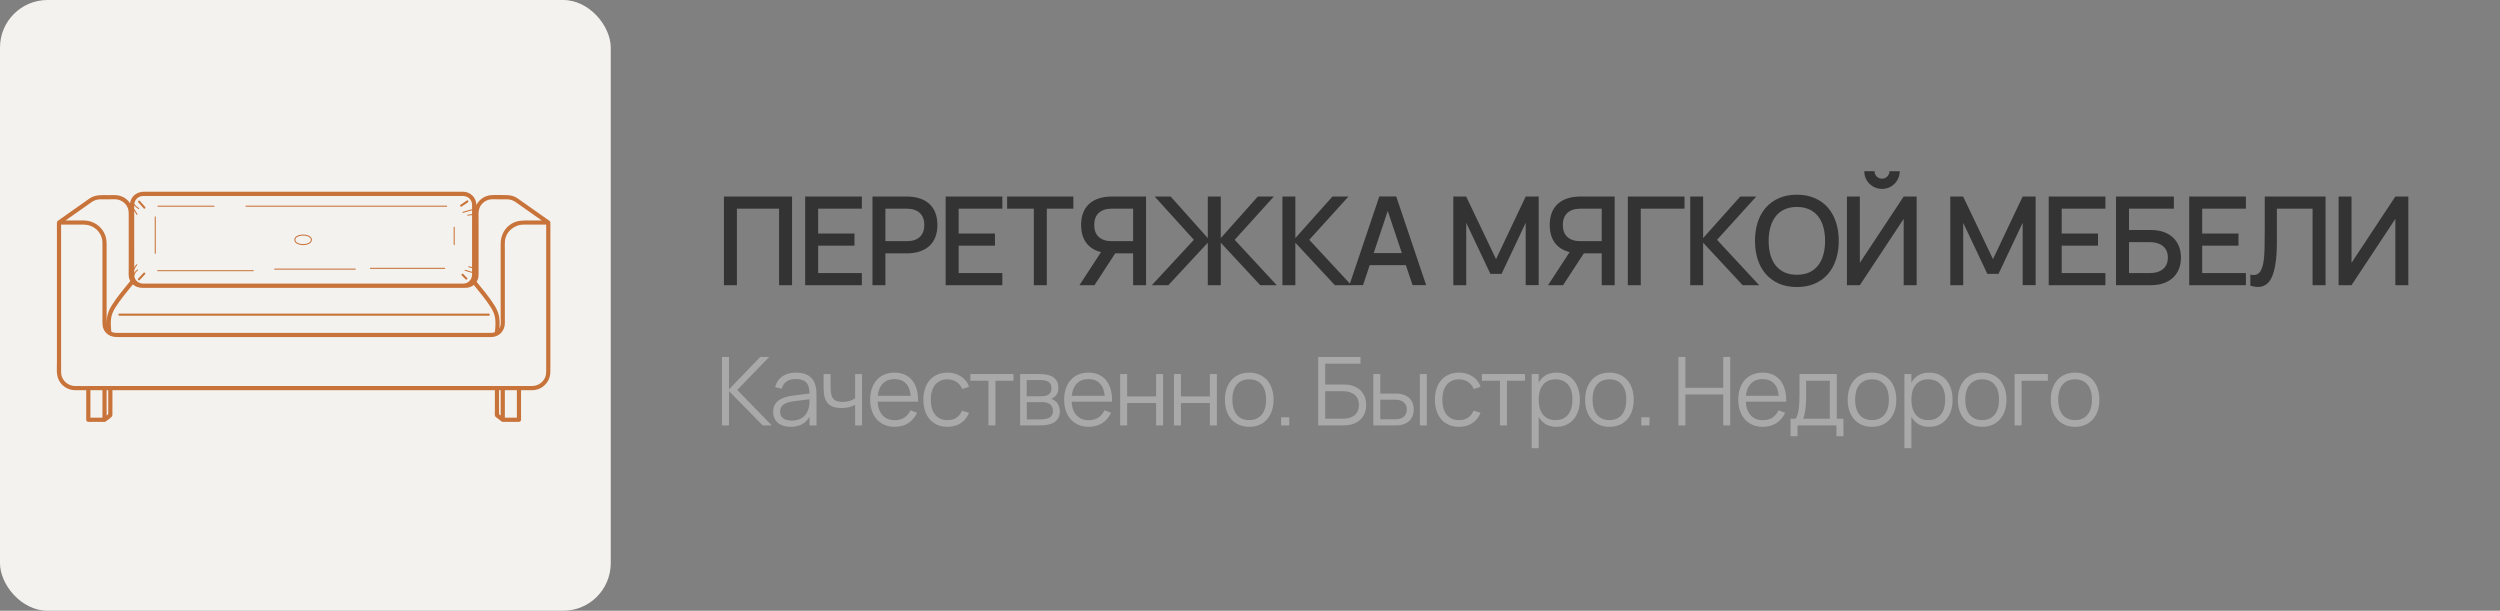
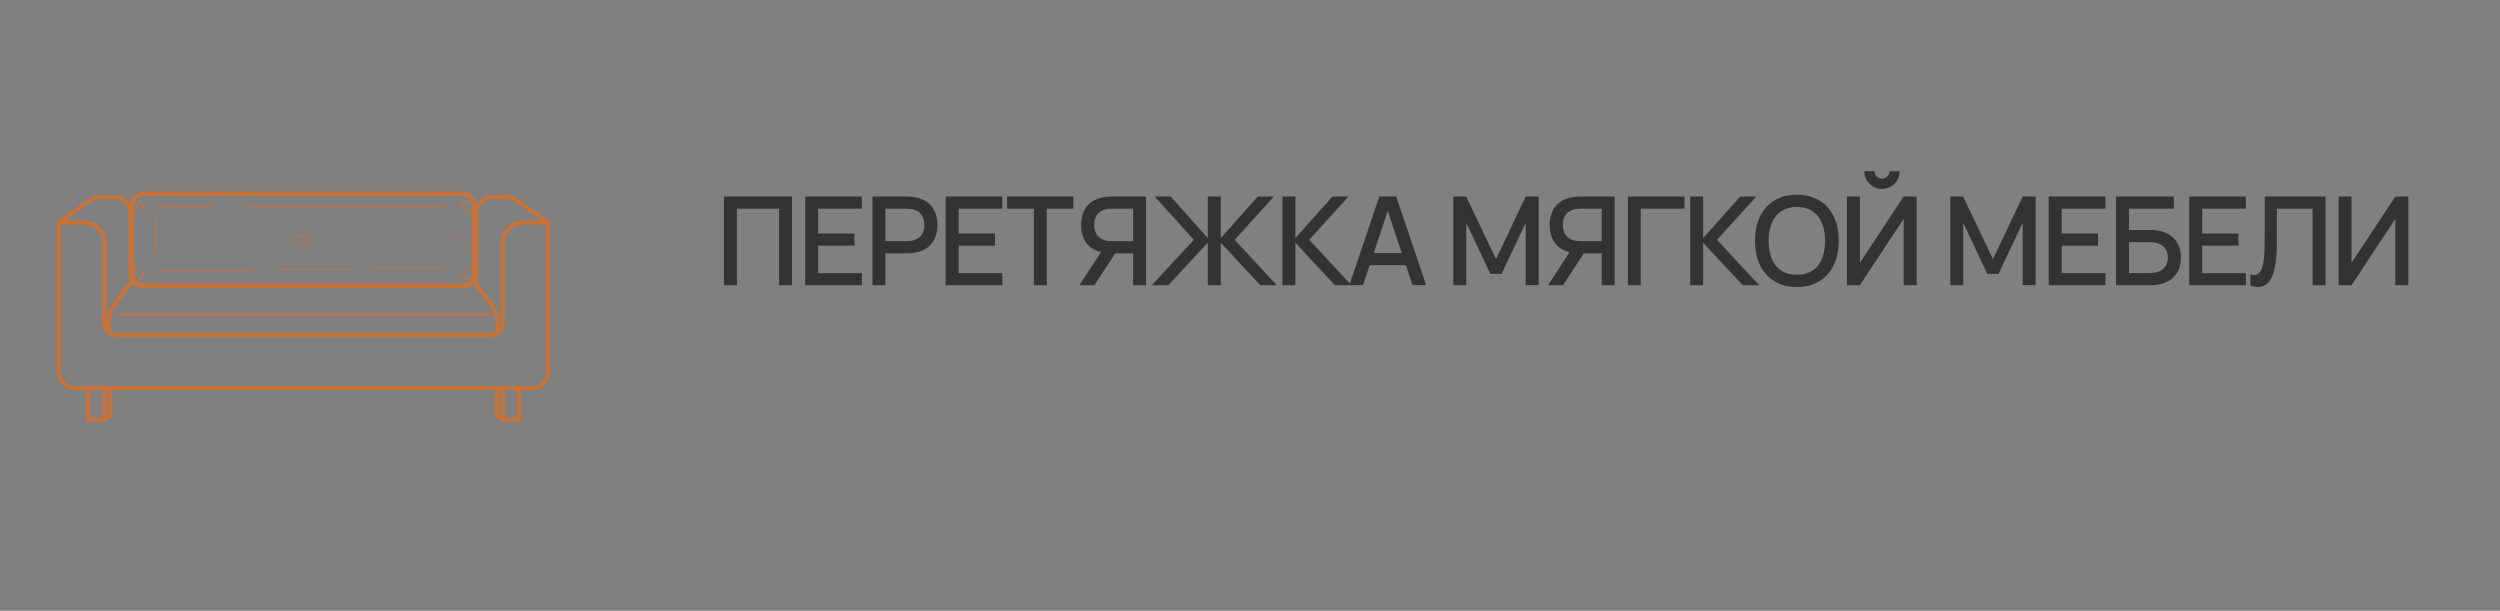
<svg xmlns="http://www.w3.org/2000/svg" width="1052" height="257" viewBox="0 0 1052 257" fill="none">
  <rect x="0" y="0" width="1052" height="257" fill="#808080" stroke="none" />
-   <rect width="257" height="257" rx="20" fill="#F4F2EE" />
  <path d="M229.84 108.943C229.84 115.238 229.84 121.534 229.84 127.826C229.84 132.281 229.84 136.737 229.84 141.192C229.84 144.881 229.84 148.568 229.84 152.257C229.84 153.398 229.84 154.539 229.84 155.683C229.84 156.69 229.822 157.658 229.462 158.623C228.601 160.931 226.35 162.402 223.919 162.431C222.784 162.447 221.647 162.431 220.511 162.431C219.802 162.431 219.092 162.431 218.383 162.431C216.109 162.431 213.837 162.431 211.563 162.431C211.563 162.431 211.562 162.431 211.561 162.431C208.92 162.431 206.279 162.431 203.638 162.431C197.224 162.431 190.81 162.431 184.396 162.431C176.528 162.431 168.659 162.431 160.792 162.431C153.771 162.431 146.751 162.431 139.73 162.431C135.921 162.431 132.112 162.431 128.302 162.431C128.126 162.431 127.949 162.431 127.773 162.431C125.102 162.431 122.43 162.431 119.759 162.431C113.306 162.431 106.853 162.431 100.4 162.431C92.505 162.431 84.611 162.431 76.716 162.431C69.721 162.431 62.726 162.431 55.73 162.431C51.974 162.431 48.219 162.431 44.463 162.431C44.308 162.431 44.153 162.434 43.998 162.434C43.993 162.434 43.989 162.431 43.984 162.431C41.711 162.431 39.437 162.431 37.163 162.431C37.097 162.431 37.033 162.44 36.971 162.456C35.183 162.46 33.395 162.456 31.608 162.431C29.042 162.399 26.709 160.742 25.961 158.257C25.696 157.376 25.706 156.501 25.706 155.597C25.706 152.696 25.706 149.795 25.706 146.894C25.706 140.795 25.706 134.698 25.706 128.598C25.706 123.989 25.706 119.379 25.706 114.77C25.706 108.132 25.706 101.497 25.706 94.858C25.706 94.746 25.706 94.637 25.706 94.525C27.791 94.525 29.875 94.525 31.96 94.525C33.052 94.525 34.144 94.522 35.236 94.525C36.984 94.531 38.675 95.044 40.073 96.115C41.792 97.429 42.928 99.487 43.083 101.651C43.115 102.093 43.105 102.539 43.105 102.981C43.105 104.891 43.105 106.802 43.105 108.712C43.105 114.908 43.105 121.104 43.105 127.297C43.105 129.643 43.105 131.986 43.105 134.333C43.105 136.118 43.004 137.881 44.112 139.432C44.517 140 44.992 140.448 45.518 140.801C45.572 140.839 45.627 140.875 45.683 140.91C46.726 141.554 47.958 141.83 49.259 141.83C50.331 141.83 51.403 141.83 52.475 141.83C56.828 141.83 61.181 141.83 65.534 141.83C71.64 141.83 77.745 141.83 83.851 141.83C90.278 141.83 96.704 141.83 103.13 141.83C108.445 141.83 113.76 141.83 119.075 141.83C121.851 141.83 124.626 141.83 127.401 141.83C127.525 141.83 127.649 141.83 127.773 141.83C129.698 141.83 131.623 141.83 133.549 141.83C138.37 141.83 143.192 141.83 148.013 141.83C154.299 141.83 160.585 141.83 166.87 141.83C173.188 141.83 179.505 141.83 185.823 141.83C190.741 141.83 195.658 141.83 200.576 141.83C202.66 141.83 204.749 141.865 206.833 141.83C210.074 141.775 212.43 139.179 212.441 135.999C212.446 134.416 212.441 132.836 212.441 131.252C212.441 125.149 212.441 119.049 212.441 112.946C212.441 110.366 212.441 107.782 212.441 105.202C212.441 103.965 212.356 102.683 212.479 101.449C212.881 97.426 216.393 94.538 220.347 94.525C223.042 94.516 225.736 94.525 228.431 94.525C228.9 94.525 229.37 94.525 229.84 94.525C229.84 99.33 229.84 104.138 229.84 108.943ZM217.503 174.954C217.503 175.223 217.503 175.496 217.503 175.765C215.816 175.765 214.128 175.765 212.441 175.765C212.441 172.175 212.441 168.588 212.441 165.001C212.441 164.732 212.441 164.46 212.441 164.191C213.562 164.191 214.684 164.191 215.806 164.191C216.372 164.191 216.937 164.191 217.503 164.191C217.503 167.781 217.503 171.367 217.503 174.954ZM210.681 174.829C210.455 174.65 210.229 174.47 210.003 174.291C210.003 170.925 210.003 167.559 210.003 164.191C210.229 164.191 210.455 164.191 210.681 164.191C210.681 167.739 210.681 171.284 210.681 174.829ZM45.543 174.291C45.317 174.47 45.09 174.65 44.864 174.829C44.864 171.553 44.864 168.277 44.864 165.001C44.864 164.732 44.864 164.46 44.864 164.191C45.09 164.191 45.317 164.191 45.543 164.191C45.543 167.559 45.543 170.925 45.543 174.291ZM43.105 174.954C43.105 175.223 43.105 175.496 43.105 175.765C41.417 175.765 39.73 175.765 38.042 175.765C38.042 172.175 38.042 168.588 38.042 165.001C38.042 164.732 38.042 164.46 38.042 164.191C39.73 164.191 41.417 164.191 43.105 164.191C43.105 167.781 43.105 171.367 43.105 174.954ZM36.718 86.342C37.339 85.903 37.958 85.463 38.581 85.028C39.717 84.236 40.93 83.874 42.309 83.87C43.617 83.867 44.924 83.87 46.232 83.87C47.323 83.87 48.517 83.755 49.591 83.989C51.592 84.419 53.276 85.903 53.891 87.864C54.125 88.614 54.161 89.361 54.161 90.134C54.161 92.073 54.161 94.015 54.161 95.955C54.161 101.612 54.161 107.266 54.161 112.924C54.161 114.411 53.961 116.168 54.495 117.584C54.585 117.825 54.693 118.049 54.809 118.267C52.085 121.665 49.178 125.008 46.896 128.726C45.989 130.207 45.307 131.807 45.057 133.531C44.909 134.557 44.864 135.608 44.888 136.66C44.851 136.297 44.864 135.929 44.864 135.567C44.864 133.679 44.864 131.794 44.864 129.906C44.864 123.716 44.864 117.524 44.864 111.334C44.864 108.972 44.864 106.606 44.864 104.241C44.864 102.494 44.927 100.766 44.316 99.086C42.915 95.234 39.269 92.778 35.198 92.765C32.665 92.759 30.131 92.765 27.597 92.765C30.638 90.624 33.678 88.483 36.718 86.342ZM59.708 121.117C59.856 121.13 60.006 121.142 60.157 121.146C60.681 121.155 61.207 121.146 61.731 121.146C65.42 121.146 69.109 121.146 72.799 121.146C79.122 121.146 85.446 121.146 91.77 121.146C99.618 121.146 107.465 121.146 115.313 121.146C123.718 121.146 132.124 121.146 140.53 121.146C148.347 121.146 156.164 121.146 163.981 121.146C170.244 121.146 176.506 121.146 182.769 121.146C186.366 121.146 189.963 121.146 193.561 121.146C194.029 121.146 194.497 121.146 194.965 121.146C195.058 121.142 195.15 121.139 195.241 121.133C195.69 121.136 196.141 121.136 196.583 121.085C197.629 120.963 198.595 120.543 199.383 119.902C201.878 123.002 204.479 126.059 206.594 129.435C207.455 130.81 208.124 132.271 208.352 133.89C208.622 135.804 208.475 137.868 208.233 139.791C207.794 139.961 207.32 140.061 206.828 140.07C206.648 140.073 206.467 140.07 206.287 140.07C205.215 140.07 204.143 140.07 203.071 140.07C198.718 140.07 194.365 140.07 190.012 140.07C183.906 140.07 177.8 140.07 171.694 140.07C165.268 140.07 158.841 140.07 152.415 140.07C147.1 140.07 141.785 140.07 136.47 140.07C133.695 140.07 130.92 140.07 128.145 140.07C128.021 140.07 127.897 140.07 127.773 140.07C125.847 140.07 123.922 140.07 121.997 140.07C117.175 140.07 112.354 140.07 107.532 140.07C101.246 140.07 94.961 140.07 88.675 140.07C82.358 140.07 76.04 140.07 69.723 140.07C64.805 140.07 59.887 140.07 54.97 140.07C52.885 140.07 50.797 140.105 48.712 140.07C48.047 140.057 47.416 139.884 46.863 139.583C46.637 137.717 46.509 135.736 46.769 133.89C46.997 132.271 47.666 130.81 48.528 129.435C50.693 125.979 53.368 122.854 55.918 119.678C56.928 120.585 58.267 121.072 59.708 121.117ZM56.466 88.72C56.798 89.249 57.13 89.781 57.462 90.31C57.611 90.55 57.992 90.329 57.841 90.089C57.385 89.358 56.928 88.63 56.471 87.9C56.473 87.409 56.476 86.919 56.479 86.428C56.985 87.028 57.581 87.541 58.261 87.951C58.505 88.098 58.726 87.717 58.484 87.569C57.707 87.102 57.045 86.496 56.515 85.765C56.754 83.928 58.235 82.524 60.157 82.489C60.291 82.486 60.425 82.489 60.559 82.489C61.529 82.489 62.5 82.489 63.47 82.489C67.813 82.489 72.156 82.489 76.499 82.489C83.138 82.489 89.777 82.489 96.416 82.489C104.36 82.489 112.303 82.489 120.247 82.489C128.487 82.489 136.727 82.489 144.967 82.489C152.536 82.489 160.104 82.489 167.673 82.489C173.469 82.489 179.265 82.489 185.06 82.489C188.122 82.489 191.185 82.489 194.247 82.489C194.468 82.489 194.69 82.486 194.911 82.489C196.588 82.511 198.077 83.569 198.518 85.217C198.708 85.925 198.641 86.72 198.641 87.448C198.641 87.64 198.641 87.829 198.641 88.021C197.345 88.396 196.05 88.772 194.754 89.147C194.483 89.227 194.598 89.65 194.871 89.573C196.128 89.207 197.384 88.845 198.641 88.48C198.641 89.018 198.641 89.557 198.641 90.095C198.04 90.172 197.439 90.246 196.837 90.32C196.56 90.355 196.556 90.794 196.837 90.762C197.439 90.685 198.04 90.611 198.641 90.538C198.641 90.804 198.641 91.07 198.641 91.336C198.641 98.336 198.641 105.34 198.641 112.341C198.195 112.241 197.748 112.142 197.302 112.042C197.026 111.982 196.908 112.405 197.185 112.466C197.67 112.574 198.156 112.683 198.641 112.792C198.641 113.004 198.641 113.216 198.641 113.427C198.641 113.744 198.642 114.062 198.643 114.379C197.686 114.094 196.729 113.809 195.771 113.523C195.5 113.443 195.384 113.866 195.654 113.946C196.65 114.245 197.647 114.543 198.642 114.837C198.642 115.084 198.643 115.328 198.641 115.572C198.625 117.649 197.057 119.299 194.965 119.344C193.066 119.344 191.167 119.344 189.268 119.344C184.292 119.344 179.315 119.344 174.339 119.344C167.293 119.344 160.247 119.344 153.201 119.344C145.07 119.344 136.938 119.344 128.806 119.344C120.624 119.344 112.441 119.344 104.259 119.344C97.061 119.344 89.864 119.344 82.667 119.344C77.438 119.344 72.209 119.344 66.981 119.344C64.728 119.344 62.473 119.376 60.221 119.344C58.619 119.322 57.153 118.363 56.658 116.802C56.598 116.613 56.557 116.421 56.529 116.229C56.654 115.248 57.17 114.373 58 113.793C58.23 113.632 58.011 113.251 57.779 113.414C57.213 113.809 56.771 114.321 56.476 114.911C56.478 114.754 56.48 114.6 56.48 114.446C56.48 114.289 56.48 114.129 56.48 113.972C56.627 113.068 57.042 112.248 57.709 111.565C57.907 111.363 57.596 111.052 57.398 111.254C57.018 111.642 56.711 112.078 56.48 112.546C56.48 110.068 56.48 107.59 56.48 105.112C56.48 99.65 56.444 94.185 56.466 88.72ZM201.116 117.405C201.362 116.671 201.385 115.918 201.385 115.158C201.385 110.17 201.385 105.183 201.385 100.199C201.385 97.57 201.385 94.945 201.385 92.32C201.385 90.81 201.213 89.124 201.716 87.678C202.391 85.742 204.141 84.303 206.15 83.947C207.214 83.761 208.379 83.87 209.453 83.87C210.733 83.87 212.014 83.864 213.295 83.87C214.666 83.874 215.865 84.261 216.989 85.044C220.655 87.602 224.299 90.188 227.951 92.765C226.495 92.765 225.04 92.765 223.585 92.765C220.687 92.765 217.81 92.567 215.222 94.163C212.295 95.964 210.686 99.131 210.681 102.529C210.679 104.138 210.681 105.747 210.681 107.356C210.681 113.469 210.681 119.581 210.681 125.691C210.681 128.255 210.681 130.819 210.681 133.384C210.681 134.583 210.869 136.015 210.561 137.192C210.47 137.538 210.332 137.862 210.159 138.157C210.276 136.647 210.284 135.115 210.079 133.64C209.834 131.874 209.154 130.242 208.225 128.726C206.012 125.117 203.211 121.867 200.558 118.572C200.786 118.21 200.976 117.822 201.116 117.405ZM231.199 92.913C231.187 92.903 231.176 92.894 231.163 92.887C227.333 90.188 223.502 87.489 219.672 84.79C219.062 84.361 218.454 83.928 217.841 83.502C216.52 82.582 214.997 82.12 213.39 82.111C211.15 82.095 208.851 81.96 206.616 82.13C203.883 82.338 201.606 83.983 200.448 86.278C200.444 86.172 200.442 86.066 200.437 85.96C200.3 83.018 197.888 80.742 194.965 80.688C194.831 80.684 194.697 80.688 194.563 80.688C193.575 80.688 192.589 80.688 191.602 80.688C187.175 80.688 182.749 80.688 178.322 80.688C171.541 80.688 164.76 80.688 157.979 80.688C149.889 80.688 141.798 80.688 133.708 80.688C125.337 80.688 116.966 80.688 108.596 80.688C101.069 80.688 93.542 80.688 86.016 80.688C80.303 80.688 74.589 80.688 68.876 80.688C66.089 80.688 63.302 80.688 60.515 80.688C57.566 80.688 55.075 82.636 54.722 85.563C54.589 85.355 54.447 85.153 54.292 84.957C52.968 83.274 50.96 82.252 48.828 82.124C47.78 82.059 46.716 82.111 45.667 82.111C42.884 82.111 40.098 81.835 37.681 83.518C33.634 86.335 29.616 89.198 25.584 92.041C25.183 92.323 24.783 92.605 24.382 92.887C24.369 92.894 24.358 92.903 24.346 92.913C24.108 93.073 23.947 93.346 23.947 93.644C23.947 98.795 23.947 103.942 23.947 109.09C23.947 115.37 23.947 121.652 23.947 127.931C23.947 132.521 23.947 137.112 23.947 141.702C23.947 145.362 23.947 149.023 23.947 152.683C23.947 154.93 23.672 157.446 24.574 159.556C25.659 162.088 28.069 163.841 30.801 164.146C31.901 164.267 33.042 164.191 34.146 164.191C34.858 164.191 35.571 164.191 36.283 164.191C36.283 167.781 36.283 171.367 36.283 174.954C36.283 175.518 36.283 176.079 36.283 176.643C36.283 177.118 36.686 177.522 37.163 177.522C39.437 177.522 41.711 177.522 43.984 177.522C44.207 177.522 44.413 177.435 44.571 177.291C44.582 177.281 44.594 177.275 44.606 177.265C45.386 176.647 46.307 176.076 47.001 175.364C47.451 174.903 47.302 174.063 47.302 173.467C47.302 170.838 47.302 168.21 47.302 165.582C47.302 165.117 47.302 164.655 47.302 164.191C48.689 164.191 50.075 164.191 51.462 164.191C57.864 164.191 64.266 164.191 70.667 164.191C78.6 164.191 86.534 164.191 94.466 164.191C101.547 164.191 108.628 164.191 115.709 164.191C119.554 164.191 123.398 164.191 127.243 164.191C127.42 164.191 127.596 164.191 127.773 164.191C130.474 164.191 133.175 164.191 135.877 164.191C142.415 164.191 148.954 164.191 155.492 164.191C163.438 164.191 171.384 164.191 179.33 164.191C186.315 164.191 193.301 164.191 200.286 164.191C202.938 164.191 205.591 164.191 208.243 164.191C208.243 165.822 208.243 167.454 208.243 169.082C208.243 170.409 208.243 171.736 208.243 173.063C208.243 173.64 208.086 174.496 208.319 175.047C208.525 175.534 209.211 175.893 209.606 176.207C210.05 176.56 210.495 176.913 210.939 177.265C210.951 177.275 210.963 177.281 210.975 177.291C211.132 177.435 211.338 177.522 211.561 177.522C213.835 177.522 216.109 177.522 218.383 177.522C218.858 177.522 219.262 177.121 219.262 176.643C219.262 172.762 219.262 168.88 219.262 165.001C219.262 164.732 219.262 164.46 219.262 164.191C220.015 164.191 220.767 164.191 221.519 164.191C222.726 164.191 223.979 164.274 225.175 164.088C227.85 163.668 230.11 161.78 231.089 159.27C231.523 158.161 231.599 157.01 231.599 155.837C231.599 153.02 231.599 150.199 231.599 147.382C231.599 141.134 231.599 134.89 231.599 128.646C231.599 124.066 231.599 119.488 231.599 114.911C231.599 108.228 231.599 101.545 231.599 94.858C231.599 94.455 231.599 94.051 231.599 93.644C231.599 93.346 231.438 93.073 231.199 92.913Z" fill="#C8733A" />
  <path d="M50.224 132.855C70.502 132.855 90.779 132.855 111.057 132.855C131.231 132.855 151.405 132.855 171.58 132.855C182.949 132.855 194.319 132.855 205.689 132.855C206.255 132.855 206.256 131.973 205.689 131.973C185.422 131.973 165.155 131.973 144.888 131.973C124.713 131.973 104.539 131.973 84.365 131.973C72.985 131.973 61.605 131.973 50.224 131.973C49.658 131.973 49.657 132.855 50.224 132.855Z" fill="#C8733A" />
  <path d="M61.084 87.085C60.333 86.23 59.581 85.374 58.83 84.518C58.455 84.092 57.835 84.717 58.208 85.14C58.959 85.996 59.711 86.851 60.462 87.707C60.836 88.134 61.456 87.508 61.084 87.085Z" fill="#C8733A" />
  <path d="M58.757 117.857C59.514 117.049 60.272 116.241 61.03 115.434C61.417 115.02 60.796 114.398 60.408 114.812C59.65 115.62 58.893 116.427 58.135 117.235C57.748 117.649 58.369 118.27 58.757 117.857Z" fill="#C8733A" />
  <path d="M194.262 86.922C195.147 86.323 196.032 85.723 196.917 85.127C197.383 84.81 196.943 84.047 196.473 84.367C195.588 84.963 194.703 85.563 193.818 86.162C193.352 86.476 193.792 87.239 194.262 86.922Z" fill="#C8733A" />
  <path d="M194.295 115.905C194.844 116.456 195.393 117.008 195.942 117.559C196.342 117.963 196.964 117.341 196.564 116.937C196.015 116.386 195.466 115.834 194.917 115.283C194.518 114.882 193.895 115.504 194.295 115.905Z" fill="#C8733A" />
  <path d="M66.457 86.989C74.322 86.989 82.188 86.989 90.053 86.989C90.337 86.989 90.337 86.55 90.053 86.55C82.188 86.55 74.322 86.55 66.457 86.55C66.174 86.55 66.173 86.989 66.457 86.989Z" fill="#C8733A" />
  <path d="M103.508 86.989C114.515 86.989 125.522 86.989 136.529 86.989C147.487 86.989 158.445 86.989 169.404 86.989C175.589 86.989 181.774 86.989 187.96 86.989C188.243 86.989 188.243 86.55 187.96 86.55C176.953 86.55 165.946 86.55 154.939 86.55C143.98 86.55 133.022 86.55 122.064 86.55C115.879 86.55 109.693 86.55 103.508 86.55C103.225 86.55 103.224 86.989 103.508 86.989Z" fill="#C8733A" />
  <path d="M66.331 114.132C76.787 114.132 87.242 114.132 97.698 114.132C100.664 114.132 103.631 114.132 106.597 114.132C106.88 114.132 106.881 113.69 106.597 113.69C96.142 113.69 85.686 113.69 75.231 113.69C72.264 113.69 69.297 113.69 66.331 113.69C66.048 113.69 66.047 114.132 66.331 114.132Z" fill="#C8733A" />
  <path d="M149.526 113.026C138.212 113.026 126.897 113.026 115.583 113.026C115.3 113.026 115.299 113.466 115.583 113.466C126.897 113.466 138.212 113.466 149.526 113.466C149.809 113.466 149.809 113.026 149.526 113.026Z" fill="#C8733A" />
  <path d="M187.129 112.693C176.702 112.693 166.275 112.693 155.848 112.693C155.565 112.693 155.564 113.132 155.848 113.132C166.275 113.132 176.702 113.132 187.129 113.132C187.412 113.132 187.412 112.693 187.129 112.693Z" fill="#C8733A" />
-   <path d="M191.343 102.93C191.343 100.49 191.343 98.048 191.343 95.609C191.343 95.326 190.903 95.323 190.903 95.609C190.903 98.048 190.903 100.49 190.903 102.93C190.903 103.212 191.343 103.212 191.343 102.93Z" fill="#C8733A" />
+   <path d="M191.343 102.93C191.343 100.49 191.343 98.048 191.343 95.609C190.903 98.048 190.903 100.49 190.903 102.93C190.903 103.212 191.343 103.212 191.343 102.93Z" fill="#C8733A" />
  <path d="M65.553 106.59C65.553 101.487 65.553 96.384 65.553 91.281C65.553 90.999 65.113 90.999 65.113 91.281C65.113 96.384 65.113 101.487 65.113 106.59C65.113 106.872 65.553 106.872 65.553 106.59Z" fill="#C8733A" />
  <path d="M124.292 100.917C124.292 99.548 126.429 99.144 127.436 99.125C128.546 99.102 130.741 99.455 130.829 100.917C130.743 102.33 128.646 102.708 127.561 102.708C126.538 102.708 124.292 102.327 124.292 100.917ZM131.262 100.984C131.264 100.961 131.268 100.939 131.269 100.917C131.268 100.891 131.264 100.869 131.262 100.846C131.103 99.198 128.92 98.683 127.561 98.683C126.267 98.683 123.852 99.215 123.852 100.917C123.852 102.615 126.269 103.151 127.561 103.151C128.918 103.148 131.103 102.635 131.262 100.984Z" fill="#C8733A" />
  <path d="M304.626 120V82.705H333.296V120H327.832V87.807H310.091V120H304.626ZM338.814 120V82.705H362.668V87.807H344.279V98.27H359.56V103.373H344.279V114.898H362.668V120H338.814ZM367.135 120V82.705H381.535C383.659 82.705 385.523 82.981 387.129 83.534C388.735 84.069 390.082 84.855 391.169 85.891C392.257 86.909 393.077 88.161 393.63 89.646C394.182 91.114 394.459 92.78 394.459 94.645C394.459 96.509 394.182 98.184 393.63 99.669C393.077 101.137 392.257 102.388 391.169 103.424C390.082 104.443 388.735 105.229 387.129 105.781C385.523 106.334 383.659 106.61 381.535 106.61H372.574V120H367.135ZM372.574 101.482H381.509C383.909 101.482 385.748 100.895 387.026 99.721C388.303 98.547 388.942 96.855 388.942 94.645C388.942 92.452 388.303 90.768 387.026 89.594C385.748 88.403 383.909 87.807 381.509 87.807H372.574V101.482ZM397.934 120V82.705H421.787V87.807H403.399V98.27H418.679V103.373H403.399V114.898H421.787V120H397.934ZM435.035 120V87.807H423.794V82.705H451.662V87.807H440.499V120H435.035ZM469.283 106.61L460.555 120H454.235L463.3 106.092C460.538 105.384 458.448 104.055 457.033 102.104C455.634 100.135 454.935 97.649 454.935 94.645C454.935 92.78 455.211 91.114 455.763 89.646C456.316 88.161 457.136 86.909 458.224 85.891C459.312 84.855 460.658 84.069 462.264 83.534C463.87 82.981 465.735 82.705 467.858 82.705H482.258V120H476.82V106.61H469.283ZM476.82 101.482V87.807H467.884C465.484 87.807 463.645 88.403 462.368 89.594C461.09 90.768 460.451 92.452 460.451 94.645C460.451 96.855 461.09 98.547 462.368 99.721C463.645 100.895 465.484 101.482 467.884 101.482H476.82ZM508.237 102.129L491.636 120H484.695L502.384 100.912L485.886 82.705H492.62L508.237 100.187V82.705H513.702V100.187L529.293 82.705H536.027L519.555 100.912L537.244 120H530.303L513.702 102.129V120H508.237V102.129ZM539.645 82.705H545.084V100.187L560.701 82.705H567.435L550.937 100.912L568.652 120H561.711L545.084 102.129V120H539.645V82.705ZM600.122 119.974H594.399L591.576 111.557H576.373L573.576 119.974H567.826L580.413 82.679H587.535L600.122 119.974ZM589.892 106.481L583.961 88.766L578.056 106.481H589.892ZM611.556 120V82.705H616.969L629.53 109.045L642.014 82.705H647.478V119.974H642.014V93.764L631.861 115.235H627.147L616.995 93.764V120H611.556ZM666.472 106.61L657.743 120H651.424L660.489 106.092C657.726 105.384 655.637 104.055 654.221 102.104C652.823 100.135 652.123 97.649 652.123 94.645C652.123 92.78 652.4 91.114 652.952 89.646C653.505 88.161 654.325 86.909 655.413 85.891C656.5 84.855 657.847 84.069 659.453 83.534C661.059 82.981 662.923 82.705 665.047 82.705H679.447V120H674.008V106.61H666.472ZM674.008 101.482V87.807H665.073C662.673 87.807 660.834 88.403 659.556 89.594C658.279 90.768 657.64 92.452 657.64 94.645C657.64 96.855 658.279 98.547 659.556 99.721C660.834 100.895 662.673 101.482 665.073 101.482H674.008ZM684.991 120V82.705H708.844V87.807H690.43V120H684.991ZM711.238 82.705H716.677V100.187L732.294 82.705H739.028L722.53 100.912L740.245 120H733.304L716.677 102.129V120H711.238V82.705ZM756.136 120.777C753.338 120.777 750.844 120.311 748.651 119.378C746.475 118.429 744.628 117.099 743.108 115.39C741.606 113.681 740.458 111.635 739.664 109.252C738.887 106.869 738.498 104.236 738.498 101.353C738.498 98.469 738.887 95.836 739.664 93.453C740.458 91.07 741.606 89.025 743.108 87.315C744.628 85.606 746.475 84.285 748.651 83.353C750.844 82.403 753.338 81.928 756.136 81.928C758.933 81.928 761.419 82.403 763.595 83.353C765.787 84.285 767.635 85.606 769.137 87.315C770.639 89.025 771.779 91.07 772.556 93.453C773.35 95.836 773.747 98.469 773.747 101.353C773.747 104.236 773.35 106.869 772.556 109.252C771.779 111.635 770.639 113.681 769.137 115.39C767.635 117.099 765.787 118.429 763.595 119.378C761.419 120.311 758.933 120.777 756.136 120.777ZM756.136 115.623C758.121 115.623 759.856 115.286 761.341 114.613C762.826 113.922 764.061 112.955 765.045 111.712C766.029 110.452 766.763 108.95 767.246 107.206C767.747 105.445 767.997 103.494 767.997 101.353C767.997 99.212 767.747 97.269 767.246 95.525C766.763 93.764 766.029 92.262 765.045 91.019C764.061 89.758 762.826 88.791 761.341 88.118C759.856 87.427 758.121 87.082 756.136 87.082C754.15 87.082 752.415 87.427 750.93 88.118C749.445 88.791 748.21 89.758 747.226 91.019C746.242 92.262 745.5 93.764 744.999 95.525C744.498 97.269 744.248 99.212 744.248 101.353C744.248 103.494 744.49 105.445 744.973 107.206C745.474 108.95 746.216 110.452 747.2 111.712C748.202 112.955 749.445 113.922 750.93 114.613C752.415 115.286 754.15 115.623 756.136 115.623ZM791.949 79.493C790.585 79.493 789.333 79.165 788.194 78.509C787.054 77.836 786.148 76.93 785.474 75.79C784.818 74.65 784.49 73.399 784.49 72.034H788.789C788.789 72.604 788.928 73.131 789.204 73.614C789.497 74.098 789.886 74.486 790.369 74.78C790.853 75.056 791.379 75.194 791.949 75.194C792.536 75.194 793.063 75.056 793.529 74.78C794.012 74.486 794.392 74.098 794.669 73.614C794.962 73.131 795.109 72.604 795.109 72.034H799.408C799.408 73.399 799.071 74.65 798.398 75.79C797.742 76.93 796.844 77.836 795.705 78.509C794.565 79.165 793.313 79.493 791.949 79.493ZM801.066 120V92.106L782.625 120H777.187V82.705H782.625V110.599L801.066 82.705H806.53V120H801.066ZM820.676 120V82.705H826.089L838.65 109.045L851.133 82.705H856.598V119.974H851.133V93.764L840.981 115.235H836.267L826.115 93.764V120H820.676ZM862.098 120V82.705H885.951V87.807H867.563V98.27H882.843V103.373H867.563V114.898H885.951V120H862.098ZM890.418 82.705H914.764V87.807H895.883V96.794H905.155C907.192 96.794 908.988 97.079 910.542 97.649C912.113 98.219 913.426 99.013 914.479 100.032C915.549 101.05 916.361 102.276 916.913 103.709C917.466 105.125 917.742 106.688 917.742 108.397C917.742 110.106 917.466 111.678 916.913 113.111C916.361 114.527 915.549 115.744 914.479 116.763C913.426 117.781 912.113 118.576 910.542 119.145C908.988 119.715 907.192 120 905.155 120H890.418V82.705ZM904.533 114.898C905.846 114.898 906.985 114.742 907.952 114.432C908.919 114.104 909.722 113.655 910.361 113.085C911 112.498 911.474 111.807 911.785 111.013C912.096 110.219 912.251 109.347 912.251 108.397C912.251 107.447 912.096 106.576 911.785 105.781C911.474 104.987 911 104.305 910.361 103.735C909.722 103.148 908.919 102.699 907.952 102.388C906.985 102.06 905.846 101.896 904.533 101.896H895.883V114.898H904.533ZM921.218 120V82.705H945.071V87.807H926.682V98.27H941.963V103.373H926.682V114.898H945.071V120H921.218ZM946.948 115.545C947.432 115.666 947.898 115.727 948.347 115.727C949.521 115.727 950.419 115.269 951.04 114.354C951.679 113.422 952.145 112.109 952.439 110.417C952.732 108.725 952.896 106.688 952.931 104.305C952.983 101.922 953.009 99.272 953.009 96.354V82.705H978.597V120H973.132V87.807H958.111V101.689C958.111 105.419 957.912 108.509 957.515 110.961C957.135 113.413 956.591 115.364 955.884 116.814C955.176 118.265 954.33 119.283 953.345 119.871C952.378 120.458 951.308 120.751 950.134 120.751C949.633 120.751 949.115 120.699 948.58 120.596C948.045 120.509 947.501 120.388 946.948 120.233V115.545ZM1013.42 120H1007.96V92.106L989.52 120H984.081V82.705H989.52V110.599L1007.96 82.705H1013.42V120Z" fill="#333333" />
-   <path d="M303.8 150.2H306.76V163.86L319.9 150.2H323.66L310.24 164.1L324.76 179H320.92L306.76 164.56V179H303.8V150.2ZM334.97 156.8C340.703 156.8 343.57 159.793 343.57 165.78V179H340.65V175.36C339.877 176.747 338.83 177.8 337.51 178.52C336.19 179.24 334.623 179.6 332.81 179.6C331.65 179.6 330.61 179.453 329.69 179.16C328.77 178.88 327.99 178.473 327.35 177.94C326.71 177.393 326.217 176.733 325.87 175.96C325.523 175.187 325.35 174.313 325.35 173.34C325.35 172.207 325.557 171.24 325.97 170.44C326.397 169.627 326.99 168.953 327.75 168.42C328.523 167.873 329.45 167.44 330.53 167.12C331.623 166.8 332.83 166.56 334.15 166.4L340.65 165.58C340.65 163.46 340.19 161.92 339.27 160.96C338.35 159.987 336.903 159.5 334.93 159.5C331.677 159.5 329.683 160.853 328.95 163.56L326.17 162.9C326.677 160.927 327.683 159.42 329.19 158.38C330.71 157.327 332.637 156.8 334.97 156.8ZM334.43 168.78C333.337 168.913 332.397 169.1 331.61 169.34C330.837 169.58 330.197 169.88 329.69 170.24C329.197 170.587 328.837 171.007 328.61 171.5C328.383 171.98 328.27 172.54 328.27 173.18C328.27 175.713 329.957 176.98 333.33 176.98C334.263 176.98 335.123 176.853 335.91 176.6C336.697 176.333 337.39 175.96 337.99 175.48C338.603 174.987 339.11 174.393 339.51 173.7C339.91 173.007 340.197 172.233 340.37 171.38C340.503 170.833 340.583 170.26 340.61 169.66C340.637 169.047 340.65 168.5 340.65 168.02L334.43 168.78ZM359.837 179V170.34C359.077 170.78 358.21 171.12 357.237 171.36C356.277 171.587 355.19 171.7 353.977 171.7C352.697 171.7 351.59 171.54 350.657 171.22C349.723 170.887 348.95 170.38 348.337 169.7C347.737 169.007 347.29 168.14 346.997 167.1C346.717 166.047 346.577 164.8 346.577 163.36V157.4H349.517V162.96C349.517 164.04 349.59 164.967 349.737 165.74C349.897 166.513 350.163 167.153 350.537 167.66C350.923 168.153 351.43 168.52 352.057 168.76C352.697 169 353.49 169.12 354.437 169.12C355.557 169.12 356.55 168.993 357.417 168.74C358.283 168.487 359.09 168.107 359.837 167.6V157.4H362.757V179H359.837ZM376.503 176.82C378.116 176.82 379.463 176.46 380.543 175.74C381.623 175.02 382.483 173.993 383.123 172.66L385.903 173.68C385.036 175.587 383.789 177.053 382.163 178.08C380.549 179.093 378.663 179.6 376.503 179.6C374.943 179.6 373.523 179.333 372.243 178.8C370.976 178.253 369.889 177.487 368.983 176.5C368.089 175.513 367.396 174.32 366.903 172.92C366.409 171.507 366.163 169.933 366.163 168.2C366.163 166.453 366.403 164.88 366.883 163.48C367.363 162.067 368.049 160.867 368.943 159.88C369.836 158.893 370.909 158.133 372.163 157.6C373.416 157.067 374.823 156.8 376.383 156.8C378.009 156.8 379.449 157.08 380.703 157.64C381.956 158.2 383.009 159.007 383.863 160.06C384.716 161.113 385.349 162.393 385.763 163.9C386.189 165.407 386.376 167.113 386.323 169.02H369.303C369.369 170.247 369.583 171.347 369.943 172.32C370.303 173.28 370.789 174.093 371.403 174.76C372.029 175.427 372.769 175.94 373.623 176.3C374.489 176.647 375.449 176.82 376.503 176.82ZM383.223 166.56C383.036 164.28 382.356 162.54 381.183 161.34C380.009 160.127 378.409 159.52 376.383 159.52C374.369 159.52 372.756 160.133 371.543 161.36C370.329 162.587 369.603 164.32 369.363 166.56H383.223ZM398.721 179.6C397.134 179.6 395.714 179.333 394.461 178.8C393.208 178.253 392.141 177.487 391.261 176.5C390.394 175.5 389.728 174.3 389.261 172.9C388.794 171.487 388.561 169.92 388.561 168.2C388.561 166.453 388.794 164.88 389.261 163.48C389.728 162.08 390.401 160.887 391.281 159.9C392.161 158.9 393.228 158.133 394.481 157.6C395.748 157.067 397.168 156.8 398.741 156.8C399.834 156.8 400.861 156.94 401.821 157.22C402.794 157.5 403.668 157.9 404.441 158.42C405.228 158.927 405.908 159.553 406.481 160.3C407.054 161.033 407.488 161.86 407.781 162.78L404.901 163.7C404.648 163.06 404.314 162.487 403.901 161.98C403.488 161.473 403.014 161.047 402.481 160.7C401.961 160.353 401.381 160.087 400.741 159.9C400.101 159.713 399.428 159.62 398.721 159.62C397.588 159.62 396.581 159.82 395.701 160.22C394.821 160.62 394.081 161.193 393.481 161.94C392.894 162.673 392.448 163.573 392.141 164.64C391.834 165.693 391.681 166.88 391.681 168.2C391.681 169.493 391.828 170.667 392.121 171.72C392.428 172.773 392.874 173.68 393.461 174.44C394.048 175.187 394.781 175.767 395.661 176.18C396.541 176.58 397.561 176.78 398.721 176.78C400.214 176.78 401.468 176.447 402.481 175.78C403.494 175.1 404.274 174.113 404.821 172.82L407.781 173.7C406.968 175.633 405.788 177.1 404.241 178.1C402.708 179.1 400.868 179.6 398.721 179.6ZM415.928 179V160.2H408.328V157.4H426.468V160.2H418.868V179H415.928ZM437.824 179H429.264V157.4H437.604C440.151 157.4 442.078 157.887 443.384 158.86C444.704 159.833 445.364 161.28 445.364 163.2C445.364 164.413 445.084 165.4 444.524 166.16C443.964 166.92 443.231 167.473 442.324 167.82C442.831 167.967 443.304 168.193 443.744 168.5C444.198 168.807 444.584 169.187 444.904 169.64C445.238 170.093 445.498 170.607 445.684 171.18C445.884 171.753 445.984 172.373 445.984 173.04C445.984 175 445.291 176.487 443.904 177.5C442.531 178.5 440.504 179 437.824 179ZM437.564 159.92H432.044V166.74H438.364C438.978 166.74 439.531 166.673 440.024 166.54C440.531 166.407 440.964 166.207 441.324 165.94C441.684 165.673 441.964 165.333 442.164 164.92C442.364 164.507 442.464 164.02 442.464 163.46C442.464 162.833 442.371 162.3 442.184 161.86C442.011 161.407 441.731 161.04 441.344 160.76C440.958 160.467 440.451 160.253 439.824 160.12C439.198 159.987 438.444 159.92 437.564 159.92ZM437.764 176.48C439.551 176.48 440.884 176.2 441.764 175.64C442.644 175.08 443.084 174.173 443.084 172.92C443.084 172.24 442.964 171.667 442.724 171.2C442.498 170.733 442.184 170.353 441.784 170.06C441.384 169.767 440.911 169.553 440.364 169.42C439.818 169.287 439.231 169.22 438.604 169.22H432.064V176.48H437.764ZM458.128 176.82C459.741 176.82 461.088 176.46 462.168 175.74C463.248 175.02 464.108 173.993 464.748 172.66L467.528 173.68C466.661 175.587 465.414 177.053 463.788 178.08C462.174 179.093 460.288 179.6 458.128 179.6C456.568 179.6 455.148 179.333 453.868 178.8C452.601 178.253 451.514 177.487 450.608 176.5C449.714 175.513 449.021 174.32 448.528 172.92C448.034 171.507 447.788 169.933 447.788 168.2C447.788 166.453 448.028 164.88 448.508 163.48C448.988 162.067 449.674 160.867 450.568 159.88C451.461 158.893 452.534 158.133 453.788 157.6C455.041 157.067 456.448 156.8 458.008 156.8C459.634 156.8 461.074 157.08 462.328 157.64C463.581 158.2 464.634 159.007 465.488 160.06C466.341 161.113 466.974 162.393 467.388 163.9C467.814 165.407 468.001 167.113 467.948 169.02H450.928C450.994 170.247 451.208 171.347 451.568 172.32C451.928 173.28 452.414 174.093 453.028 174.76C453.654 175.427 454.394 175.94 455.248 176.3C456.114 176.647 457.074 176.82 458.128 176.82ZM464.848 166.56C464.661 164.28 463.981 162.54 462.808 161.34C461.634 160.127 460.034 159.52 458.008 159.52C455.994 159.52 454.381 160.133 453.168 161.36C451.954 162.587 451.228 164.32 450.988 166.56H464.848ZM471.366 179V157.4H474.306V166.8H486.486V157.4H489.426V179H486.486V169.6H474.306V179H471.366ZM493.999 179V157.4H496.939V166.8H509.119V157.4H512.059V179H509.119V169.6H496.939V179H493.999ZM525.672 179.6C524.072 179.6 522.638 179.32 521.372 178.76C520.105 178.2 519.032 177.42 518.152 176.42C517.272 175.407 516.598 174.2 516.132 172.8C515.678 171.4 515.452 169.86 515.452 168.18C515.452 166.487 515.685 164.94 516.152 163.54C516.632 162.14 517.312 160.94 518.192 159.94C519.072 158.94 520.145 158.167 521.412 157.62C522.678 157.073 524.098 156.8 525.672 156.8C527.285 156.8 528.725 157.08 529.992 157.64C531.258 158.2 532.332 158.98 533.212 159.98C534.092 160.98 534.758 162.18 535.212 163.58C535.678 164.967 535.912 166.5 535.912 168.18C535.912 169.873 535.678 171.427 535.212 172.84C534.745 174.24 534.072 175.44 533.192 176.44C532.312 177.44 531.238 178.22 529.972 178.78C528.705 179.327 527.272 179.6 525.672 179.6ZM525.672 176.78C526.858 176.78 527.892 176.573 528.772 176.16C529.665 175.747 530.405 175.167 530.992 174.42C531.592 173.673 532.038 172.773 532.332 171.72C532.638 170.653 532.792 169.473 532.792 168.18C532.792 166.86 532.638 165.673 532.332 164.62C532.038 163.567 531.592 162.673 530.992 161.94C530.392 161.193 529.645 160.62 528.752 160.22C527.872 159.82 526.845 159.62 525.672 159.62C524.485 159.62 523.445 159.827 522.552 160.24C521.672 160.64 520.932 161.22 520.332 161.98C519.745 162.727 519.305 163.627 519.012 164.68C518.718 165.733 518.572 166.9 518.572 168.18C518.572 169.5 518.725 170.693 519.032 171.76C519.338 172.813 519.785 173.713 520.372 174.46C520.972 175.207 521.712 175.78 522.592 176.18C523.485 176.58 524.512 176.78 525.672 176.78ZM539.102 179V175.58H542.522V179H539.102ZM554.706 150.2H572.506V153.02H557.646V161.8H565.346C566.906 161.8 568.28 162.013 569.466 162.44C570.653 162.867 571.646 163.46 572.446 164.22C573.246 164.98 573.853 165.887 574.266 166.94C574.68 167.993 574.886 169.147 574.886 170.4C574.886 171.653 574.68 172.807 574.266 173.86C573.853 174.913 573.246 175.82 572.446 176.58C571.646 177.34 570.653 177.933 569.466 178.36C568.28 178.787 566.906 179 565.346 179H554.706V150.2ZM565.046 176.18C566.206 176.18 567.213 176.04 568.066 175.76C568.92 175.467 569.626 175.067 570.186 174.56C570.746 174.04 571.16 173.427 571.426 172.72C571.706 172.013 571.846 171.24 571.846 170.4C571.846 169.56 571.706 168.787 571.426 168.08C571.16 167.373 570.746 166.767 570.186 166.26C569.626 165.74 568.92 165.34 568.066 165.06C567.213 164.767 566.206 164.62 565.046 164.62H557.646V176.18H565.046ZM597.466 179V157.4H600.406V179H597.466ZM587.466 179H577.886V157.4H580.826V165.62H587.466C588.693 165.62 589.766 165.787 590.686 166.12C591.619 166.453 592.399 166.913 593.026 167.5C593.653 168.087 594.119 168.793 594.426 169.62C594.746 170.433 594.906 171.327 594.906 172.3C594.906 173.273 594.746 174.173 594.426 175C594.119 175.813 593.653 176.52 593.026 177.12C592.399 177.707 591.619 178.167 590.686 178.5C589.766 178.833 588.693 179 587.466 179ZM587.146 176.44C587.959 176.44 588.666 176.34 589.266 176.14C589.879 175.927 590.386 175.64 590.786 175.28C591.186 174.907 591.479 174.467 591.666 173.96C591.866 173.453 591.966 172.9 591.966 172.3C591.966 171.7 591.866 171.147 591.666 170.64C591.479 170.133 591.186 169.7 590.786 169.34C590.386 168.98 589.879 168.7 589.266 168.5C588.666 168.287 587.959 168.18 587.146 168.18H580.826V176.44H587.146ZM613.971 179.6C612.384 179.6 610.964 179.333 609.711 178.8C608.458 178.253 607.391 177.487 606.511 176.5C605.644 175.5 604.978 174.3 604.511 172.9C604.044 171.487 603.811 169.92 603.811 168.2C603.811 166.453 604.044 164.88 604.511 163.48C604.978 162.08 605.651 160.887 606.531 159.9C607.411 158.9 608.478 158.133 609.731 157.6C610.998 157.067 612.418 156.8 613.991 156.8C615.084 156.8 616.111 156.94 617.071 157.22C618.044 157.5 618.918 157.9 619.691 158.42C620.478 158.927 621.158 159.553 621.731 160.3C622.304 161.033 622.738 161.86 623.031 162.78L620.151 163.7C619.898 163.06 619.564 162.487 619.151 161.98C618.738 161.473 618.264 161.047 617.731 160.7C617.211 160.353 616.631 160.087 615.991 159.9C615.351 159.713 614.678 159.62 613.971 159.62C612.838 159.62 611.831 159.82 610.951 160.22C610.071 160.62 609.331 161.193 608.731 161.94C608.144 162.673 607.698 163.573 607.391 164.64C607.084 165.693 606.931 166.88 606.931 168.2C606.931 169.493 607.078 170.667 607.371 171.72C607.678 172.773 608.124 173.68 608.711 174.44C609.298 175.187 610.031 175.767 610.911 176.18C611.791 176.58 612.811 176.78 613.971 176.78C615.464 176.78 616.718 176.447 617.731 175.78C618.744 175.1 619.524 174.113 620.071 172.82L623.031 173.7C622.218 175.633 621.038 177.1 619.491 178.1C617.958 179.1 616.118 179.6 613.971 179.6ZM631.178 179V160.2H623.578V157.4H641.718V160.2H634.118V179H631.178ZM644.534 188.6V157.4H647.474V161.02C648.181 159.7 649.154 158.667 650.394 157.92C651.634 157.173 653.161 156.8 654.974 156.8C656.508 156.8 657.881 157.08 659.094 157.64C660.321 158.2 661.354 158.987 662.194 160C663.048 161 663.694 162.2 664.134 163.6C664.588 164.987 664.814 166.513 664.814 168.18C664.814 169.873 664.588 171.427 664.134 172.84C663.681 174.24 663.028 175.44 662.174 176.44C661.321 177.44 660.288 178.22 659.074 178.78C657.861 179.327 656.494 179.6 654.974 179.6C653.148 179.6 651.621 179.227 650.394 178.48C649.168 177.733 648.194 176.7 647.474 175.38V188.6H644.534ZM654.574 176.78C655.774 176.78 656.821 176.573 657.714 176.16C658.608 175.733 659.348 175.147 659.934 174.4C660.521 173.64 660.961 172.733 661.254 171.68C661.548 170.627 661.694 169.46 661.694 168.18C661.694 166.873 661.548 165.693 661.254 164.64C660.961 163.587 660.514 162.693 659.914 161.96C659.328 161.213 658.588 160.64 657.694 160.24C656.801 159.827 655.761 159.62 654.574 159.62C653.361 159.62 652.308 159.833 651.414 160.26C650.534 160.673 649.801 161.26 649.214 162.02C648.628 162.767 648.188 163.667 647.894 164.72C647.614 165.76 647.474 166.913 647.474 168.18C647.474 169.473 647.621 170.653 647.914 171.72C648.221 172.773 648.668 173.68 649.254 174.44C649.854 175.187 650.594 175.767 651.474 176.18C652.368 176.58 653.401 176.78 654.574 176.78ZM677.242 179.6C675.642 179.6 674.209 179.32 672.942 178.76C671.675 178.2 670.602 177.42 669.722 176.42C668.842 175.407 668.169 174.2 667.702 172.8C667.249 171.4 667.022 169.86 667.022 168.18C667.022 166.487 667.255 164.94 667.722 163.54C668.202 162.14 668.882 160.94 669.762 159.94C670.642 158.94 671.715 158.167 672.982 157.62C674.249 157.073 675.669 156.8 677.242 156.8C678.855 156.8 680.295 157.08 681.562 157.64C682.829 158.2 683.902 158.98 684.782 159.98C685.662 160.98 686.329 162.18 686.782 163.58C687.249 164.967 687.482 166.5 687.482 168.18C687.482 169.873 687.249 171.427 686.782 172.84C686.315 174.24 685.642 175.44 684.762 176.44C683.882 177.44 682.809 178.22 681.542 178.78C680.275 179.327 678.842 179.6 677.242 179.6ZM677.242 176.78C678.429 176.78 679.462 176.573 680.342 176.16C681.235 175.747 681.975 175.167 682.562 174.42C683.162 173.673 683.609 172.773 683.902 171.72C684.209 170.653 684.362 169.473 684.362 168.18C684.362 166.86 684.209 165.673 683.902 164.62C683.609 163.567 683.162 162.673 682.562 161.94C681.962 161.193 681.215 160.62 680.322 160.22C679.442 159.82 678.415 159.62 677.242 159.62C676.055 159.62 675.015 159.827 674.122 160.24C673.242 160.64 672.502 161.22 671.902 161.98C671.315 162.727 670.875 163.627 670.582 164.68C670.289 165.733 670.142 166.9 670.142 168.18C670.142 169.5 670.295 170.693 670.602 171.76C670.909 172.813 671.355 173.713 671.942 174.46C672.542 175.207 673.282 175.78 674.162 176.18C675.055 176.58 676.082 176.78 677.242 176.78ZM690.673 179V175.58H694.093V179H690.673ZM706.277 179V150.2H709.217V163.18H725.137V150.2H728.077V179H725.137V166H709.217V179H706.277ZM741.799 176.82C743.413 176.82 744.759 176.46 745.839 175.74C746.919 175.02 747.779 173.993 748.419 172.66L751.199 173.68C750.333 175.587 749.086 177.053 747.459 178.08C745.846 179.093 743.959 179.6 741.799 179.6C740.239 179.6 738.819 179.333 737.539 178.8C736.273 178.253 735.186 177.487 734.279 176.5C733.386 175.513 732.693 174.32 732.199 172.92C731.706 171.507 731.459 169.933 731.459 168.2C731.459 166.453 731.699 164.88 732.179 163.48C732.659 162.067 733.346 160.867 734.239 159.88C735.133 158.893 736.206 158.133 737.459 157.6C738.713 157.067 740.119 156.8 741.679 156.8C743.306 156.8 744.746 157.08 745.999 157.64C747.253 158.2 748.306 159.007 749.159 160.06C750.013 161.113 750.646 162.393 751.059 163.9C751.486 165.407 751.673 167.113 751.619 169.02H734.599C734.666 170.247 734.879 171.347 735.239 172.32C735.599 173.28 736.086 174.093 736.699 174.76C737.326 175.427 738.066 175.94 738.919 176.3C739.786 176.647 740.746 176.82 741.799 176.82ZM748.519 166.56C748.333 164.28 747.653 162.54 746.479 161.34C745.306 160.127 743.706 159.52 741.679 159.52C739.666 159.52 738.053 160.133 736.839 161.36C735.626 162.587 734.899 164.32 734.659 166.56H748.519ZM753.458 176.2H755.558C755.891 175.8 756.164 175.26 756.378 174.58C756.591 173.9 756.758 173.107 756.878 172.2C757.011 171.293 757.104 170.287 757.158 169.18C757.211 168.073 757.238 166.9 757.238 165.66V157.4H772.918V176.2H775.718V183.54H772.778V179H756.398V183.54H753.458V176.2ZM769.978 176.2V160.2H760.018V167.3C760.018 168.273 759.984 169.213 759.918 170.12C759.864 171.013 759.778 171.847 759.658 172.62C759.551 173.38 759.418 174.067 759.258 174.68C759.111 175.293 758.938 175.8 758.738 176.2H769.978ZM787.726 179.6C786.126 179.6 784.693 179.32 783.426 178.76C782.16 178.2 781.086 177.42 780.206 176.42C779.326 175.407 778.653 174.2 778.186 172.8C777.733 171.4 777.506 169.86 777.506 168.18C777.506 166.487 777.74 164.94 778.206 163.54C778.686 162.14 779.366 160.94 780.246 159.94C781.126 158.94 782.2 158.167 783.466 157.62C784.733 157.073 786.153 156.8 787.726 156.8C789.34 156.8 790.78 157.08 792.046 157.64C793.313 158.2 794.386 158.98 795.266 159.98C796.146 160.98 796.813 162.18 797.266 163.58C797.733 164.967 797.966 166.5 797.966 168.18C797.966 169.873 797.733 171.427 797.266 172.84C796.8 174.24 796.126 175.44 795.246 176.44C794.366 177.44 793.293 178.22 792.026 178.78C790.76 179.327 789.326 179.6 787.726 179.6ZM787.726 176.78C788.913 176.78 789.946 176.573 790.826 176.16C791.72 175.747 792.46 175.167 793.046 174.42C793.646 173.673 794.093 172.773 794.386 171.72C794.693 170.653 794.846 169.473 794.846 168.18C794.846 166.86 794.693 165.673 794.386 164.62C794.093 163.567 793.646 162.673 793.046 161.94C792.446 161.193 791.7 160.62 790.806 160.22C789.926 159.82 788.9 159.62 787.726 159.62C786.54 159.62 785.5 159.827 784.606 160.24C783.726 160.64 782.986 161.22 782.386 161.98C781.8 162.727 781.36 163.627 781.066 164.68C780.773 165.733 780.626 166.9 780.626 168.18C780.626 169.5 780.78 170.693 781.086 171.76C781.393 172.813 781.84 173.713 782.426 174.46C783.026 175.207 783.766 175.78 784.646 176.18C785.54 176.58 786.566 176.78 787.726 176.78ZM801.378 188.6V157.4H804.318V161.02C805.025 159.7 805.998 158.667 807.238 157.92C808.478 157.173 810.005 156.8 811.818 156.8C813.351 156.8 814.725 157.08 815.938 157.64C817.165 158.2 818.198 158.987 819.038 160C819.891 161 820.538 162.2 820.978 163.6C821.431 164.987 821.658 166.513 821.658 168.18C821.658 169.873 821.431 171.427 820.978 172.84C820.525 174.24 819.871 175.44 819.018 176.44C818.165 177.44 817.131 178.22 815.918 178.78C814.705 179.327 813.338 179.6 811.818 179.6C809.991 179.6 808.465 179.227 807.238 178.48C806.011 177.733 805.038 176.7 804.318 175.38V188.6H801.378ZM811.418 176.78C812.618 176.78 813.665 176.573 814.558 176.16C815.451 175.733 816.191 175.147 816.778 174.4C817.365 173.64 817.805 172.733 818.098 171.68C818.391 170.627 818.538 169.46 818.538 168.18C818.538 166.873 818.391 165.693 818.098 164.64C817.805 163.587 817.358 162.693 816.758 161.96C816.171 161.213 815.431 160.64 814.538 160.24C813.645 159.827 812.605 159.62 811.418 159.62C810.205 159.62 809.151 159.833 808.258 160.26C807.378 160.673 806.645 161.26 806.058 162.02C805.471 162.767 805.031 163.667 804.738 164.72C804.458 165.76 804.318 166.913 804.318 168.18C804.318 169.473 804.465 170.653 804.758 171.72C805.065 172.773 805.511 173.68 806.098 174.44C806.698 175.187 807.438 175.767 808.318 176.18C809.211 176.58 810.245 176.78 811.418 176.78ZM834.086 179.6C832.486 179.6 831.052 179.32 829.786 178.76C828.519 178.2 827.446 177.42 826.566 176.42C825.686 175.407 825.012 174.2 824.546 172.8C824.092 171.4 823.866 169.86 823.866 168.18C823.866 166.487 824.099 164.94 824.566 163.54C825.046 162.14 825.726 160.94 826.606 159.94C827.486 158.94 828.559 158.167 829.826 157.62C831.092 157.073 832.512 156.8 834.086 156.8C835.699 156.8 837.139 157.08 838.406 157.64C839.672 158.2 840.746 158.98 841.626 159.98C842.506 160.98 843.172 162.18 843.626 163.58C844.092 164.967 844.326 166.5 844.326 168.18C844.326 169.873 844.092 171.427 843.626 172.84C843.159 174.24 842.486 175.44 841.606 176.44C840.726 177.44 839.652 178.22 838.386 178.78C837.119 179.327 835.686 179.6 834.086 179.6ZM834.086 176.78C835.272 176.78 836.306 176.573 837.186 176.16C838.079 175.747 838.819 175.167 839.406 174.42C840.006 173.673 840.452 172.773 840.746 171.72C841.052 170.653 841.206 169.473 841.206 168.18C841.206 166.86 841.052 165.673 840.746 164.62C840.452 163.567 840.006 162.673 839.406 161.94C838.806 161.193 838.059 160.62 837.166 160.22C836.286 159.82 835.259 159.62 834.086 159.62C832.899 159.62 831.859 159.827 830.966 160.24C830.086 160.64 829.346 161.22 828.746 161.98C828.159 162.727 827.719 163.627 827.426 164.68C827.132 165.733 826.986 166.9 826.986 168.18C826.986 169.5 827.139 170.693 827.446 171.76C827.752 172.813 828.199 173.713 828.786 174.46C829.386 175.207 830.126 175.78 831.006 176.18C831.899 176.58 832.926 176.78 834.086 176.78ZM847.738 179V157.4H861.738V160.2H850.678V179H847.738ZM873.179 179.6C871.579 179.6 870.146 179.32 868.879 178.76C867.613 178.2 866.539 177.42 865.659 176.42C864.779 175.407 864.106 174.2 863.639 172.8C863.186 171.4 862.959 169.86 862.959 168.18C862.959 166.487 863.193 164.94 863.659 163.54C864.139 162.14 864.819 160.94 865.699 159.94C866.579 158.94 867.653 158.167 868.919 157.62C870.186 157.073 871.606 156.8 873.179 156.8C874.793 156.8 876.233 157.08 877.499 157.64C878.766 158.2 879.839 158.98 880.719 159.98C881.599 160.98 882.266 162.18 882.719 163.58C883.186 164.967 883.419 166.5 883.419 168.18C883.419 169.873 883.186 171.427 882.719 172.84C882.253 174.24 881.579 175.44 880.699 176.44C879.819 177.44 878.746 178.22 877.479 178.78C876.213 179.327 874.779 179.6 873.179 179.6ZM873.179 176.78C874.366 176.78 875.399 176.573 876.279 176.16C877.173 175.747 877.913 175.167 878.499 174.42C879.099 173.673 879.546 172.773 879.839 171.72C880.146 170.653 880.299 169.473 880.299 168.18C880.299 166.86 880.146 165.673 879.839 164.62C879.546 163.567 879.099 162.673 878.499 161.94C877.899 161.193 877.153 160.62 876.259 160.22C875.379 159.82 874.353 159.62 873.179 159.62C871.993 159.62 870.953 159.827 870.059 160.24C869.179 160.64 868.439 161.22 867.839 161.98C867.253 162.727 866.813 163.627 866.519 164.68C866.226 165.733 866.079 166.9 866.079 168.18C866.079 169.5 866.233 170.693 866.539 171.76C866.846 172.813 867.293 173.713 867.879 174.46C868.479 175.207 869.219 175.78 870.099 176.18C870.993 176.58 872.019 176.78 873.179 176.78Z" fill="#A9A9A9" />
</svg>